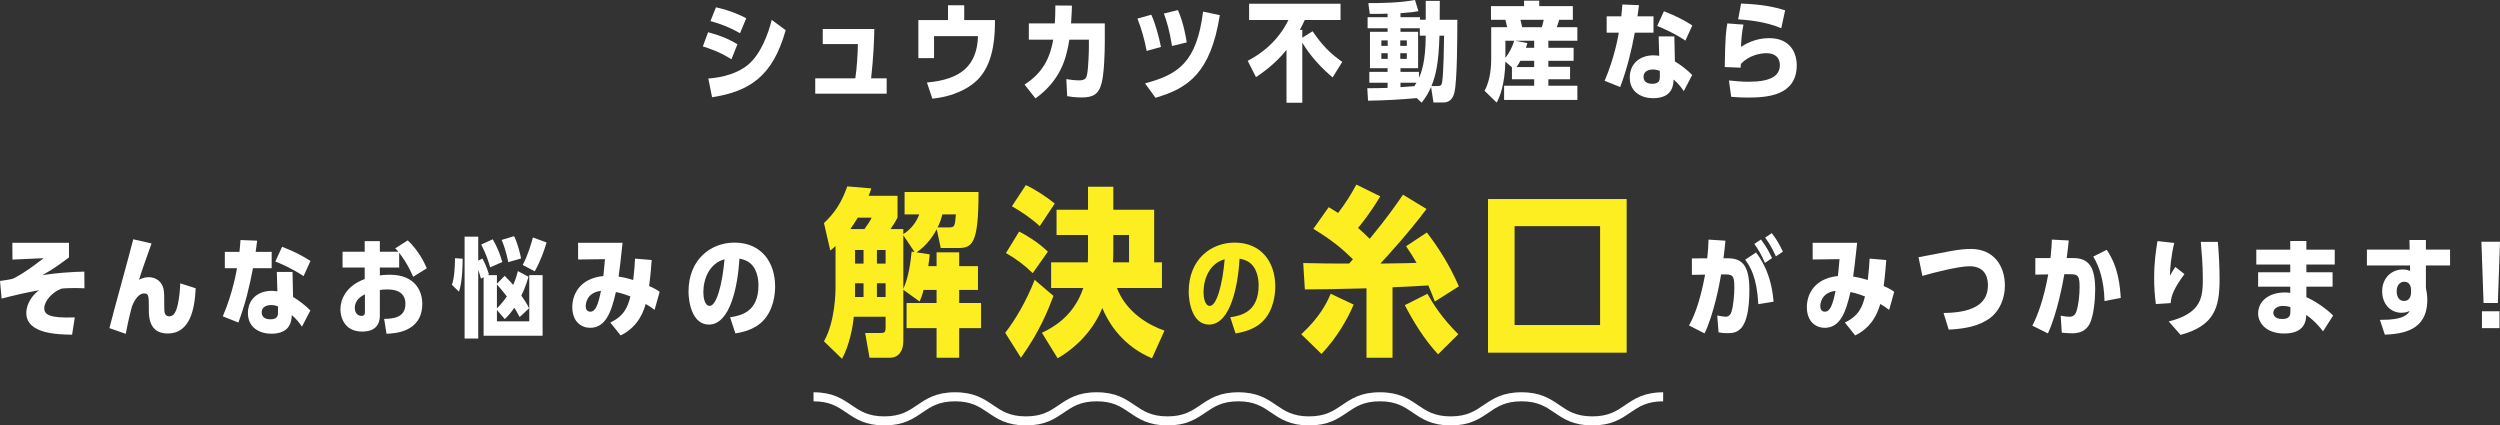
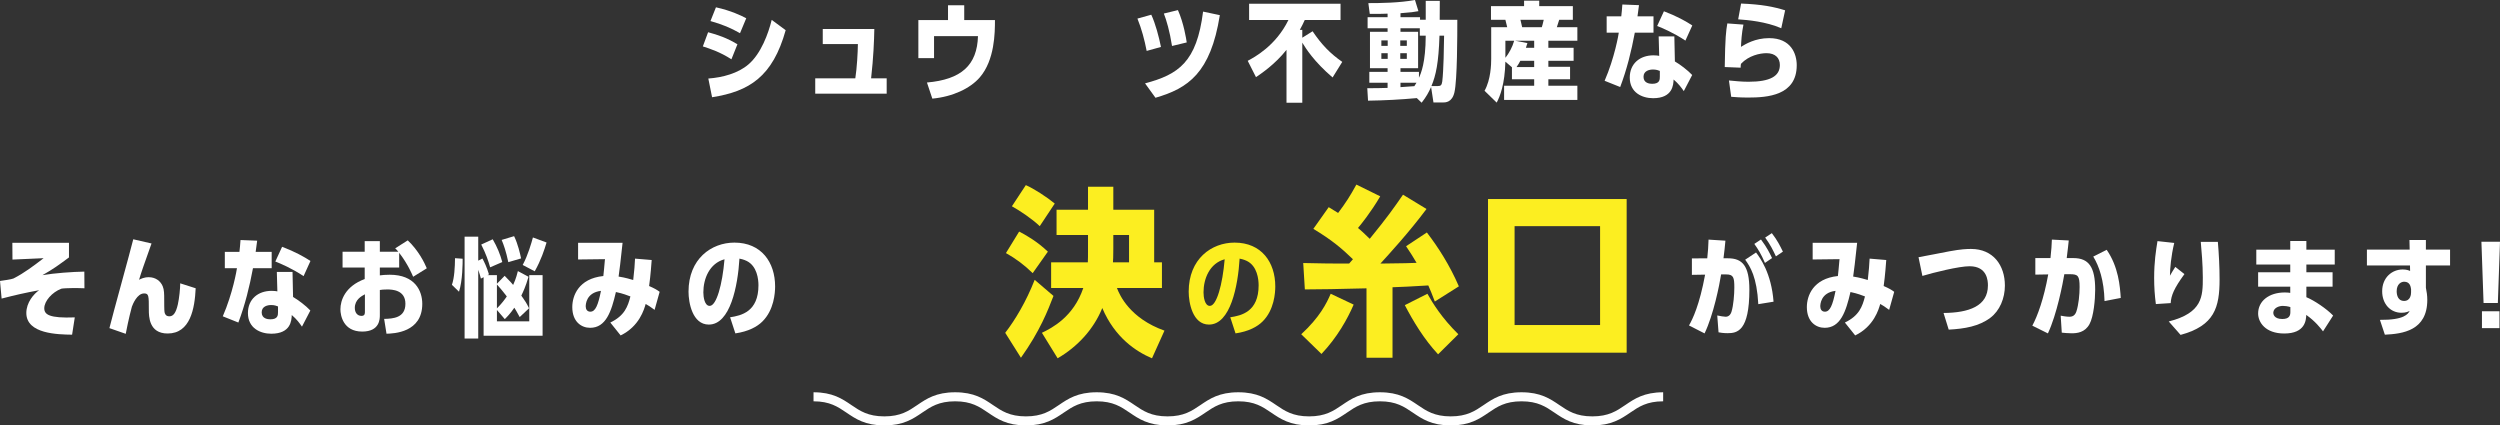
<svg xmlns="http://www.w3.org/2000/svg" id="_レイヤー_2" width="829.776" height="141.201" viewBox="0 0 829.776 141.201">
  <rect x="0" y="0" width="829.776" height="141.201" fill="#333333" stroke="none" />
  <g id="_レイヤー_1-2">
    <path d="M242.765,19.684c-3.744-2.425-7.061-3.495-9.485-4.279l1.747-4.707c3.424.927,6.062,1.819,9.735,3.994l-1.997,4.992ZM260.774,10.021c-4.315,15.44-12.089,20.326-24.428,22.252l-1.248-6.205c4.814-.356,9.914-1.748,13.337-4.707,4.173-3.566,6.598-10.27,7.703-14.763l4.636,3.423ZM245.619,11.019c-2.996-1.712-5.849-2.924-9.807-4.03l1.818-4.564c5.028,1.105,8.523,2.817,10.056,3.637l-2.067,4.957Z" fill="#fff" />
    <path d="M294.298,25.996v5.099h-23.714v-5.099h13.302c.534-3.388.82-8.559.856-11.376h-11.661v-4.992h17.117c-.071,3.851-.285,9.45-1.07,16.368h5.171Z" fill="#fff" />
    <path d="M314.654,1.748h5.385v4.921h10.199c0,4.208-.071,13.266-5.028,19.007-3.174,3.673-8.951,6.418-15.762,7.061l-1.783-5.349c11.376-.999,16.653-5.706,16.939-15.405h-14.585v7.31h-5.206V6.668h9.842V1.748Z" fill="#fff" />
-     <path d="M355.782,1.855c-.036,1.783-.036,1.961-.286,5.919h11.197v6.276c0,2.782-.178,10.199-1.034,13.479-.998,3.923-3.03,4.814-6.668,4.814-2.282,0-3.78-.249-4.778-.428l-.285-5.67c2.317.428,3.923.428,4.172.428,2.14,0,2.496-.749,2.746-2.139.393-1.997.57-7.524.57-8.986v-2.389h-6.49c-1.034,6.847-3.245,13.693-11.232,19.506l-3.638-4.6c6.455-4.101,8.559-9.415,9.521-14.906h-8.095v-5.385h8.63c.106-2.14.178-3.423.178-5.955l5.492.036Z" fill="#fff" />
    <path d="M380.59,16.903c-.713-3.673-1.641-7.203-3.066-10.734l4.6-1.284c1.391,2.996,2.532,7.311,3.209,10.698l-4.742,1.319ZM380.055,27.672c11.09-2.959,17.152-7.025,19.257-23.821l5.562,1.177c-3.066,19.256-10.556,24.285-21.36,27.423l-3.459-4.779ZM389.006,15.262c-.749-4.885-1.891-8.701-2.711-10.769l4.672-1.141c1.926,4.315,2.746,9.521,2.924,10.733l-4.885,1.177Z" fill="#fff" />
    <path d="M435.668,10.377c3.031,4.493,5.849,7.382,9.842,10.163l-3.209,5.171c-6.24-5.349-8.879-9.628-10.056-11.554v19.934h-5.242v-17.544c-3.815,4.814-8.345,7.845-10.128,9.058l-2.745-5.42c2.14-1.141,9.307-4.921,13.515-13.551h-13.052V1.248h30.347v5.385h-11.875c-.57,1.248-.891,1.89-1.64,3.281h.82v2.603l3.423-2.14Z" fill="#fff" />
    <path d="M473.214.285h4.671c-.035,1.569-.035,4.743-.035,6.276h5.848c0,4.885,0,20.076-.963,24.106-.784,3.352-2.959,3.352-3.922,3.352h-3.031l-.784-5.135c-.892,1.926-1.605,3.245-3.139,5.207l-1.605-1.533c-5.42.499-10.841.784-16.189.856l-.25-4.136c3.174,0,4.387-.036,6.74-.107v-1.712h-6.062v-3.602h6.062v-1.212h-5.849v-12.089h5.849v-1.177h-6.633v-3.673h6.633v-1.177c-1.427.071-1.891.071-5.92.071l-.464-3.566c3.888,0,10.306-.071,15.477-1.034l1.142,3.708c-1.284.25-2.532.428-5.955.678v1.319h6.489v.856h1.891V.285ZM460.59,13.408h-2.103v1.818h2.103v-1.818ZM458.487,17.652v1.89h2.103v-1.89h-2.103ZM466.938,15.227v-1.818h-2.175v1.818h2.175ZM464.763,19.541h2.175v-1.89h-2.175v1.89ZM471.252,11.839v-2.46h-6.418v1.177h5.848v12.089h-5.848v1.212h6.133v1.961c.678-1.498,2.211-4.957,2.247-13.979h-1.962ZM464.834,27.458v1.462l4.6-.321c.214-.321.356-.535.713-1.141h-5.312ZM477.209,28.564c.998,0,1.319-.285,1.497-1.569.428-3.459.57-11.732.606-15.156h-1.533c-.285,8.986-1.177,13.159-2.675,16.725h2.104Z" fill="#fff" />
    <path d="M522.297,15.869v4.315h-8.38v1.997h7.203v4.137h-7.203v2.14h9.628v4.707h-24.32v-4.707h9.985v-2.14h-7.382v-3.994l-2.175-1.855c-.179,7.453-1.783,11.554-2.889,13.586l-4.029-3.923c2.103-3.708,2.211-8.915,2.211-10.555v-10.555h5.312c-.249-1.034-.249-1.07-.606-2.46h-4.778V2.033h10.982V.214h5.028v1.819h11.161v4.529h-4.528c-.321,1.105-.642,2.104-.784,2.46h6.811v4.493h-9.628v2.353h8.38ZM499.654,13.515v5.67c1.177-1.462,2.317-3.53,2.924-5.67h-2.924ZM509.21,13.515h-6.383l4.136.785c-.178.606-.249.856-.499,1.569h2.746v-2.353ZM509.21,20.184h-4.601c-.356.677-.677,1.284-1.248,2.068h5.849v-2.068ZM511.742,9.022c.179-.571.321-1.034.643-2.46h-7.738c.071.356.393,1.605.57,2.46h6.525Z" fill="#fff" />
    <path d="M548.815,5.42v5.42h-6.205c-1.141,6.133-2.639,12.195-4.85,18.044l-5.171-2.068c3.316-7.631,4.636-15.405,4.707-15.976h-4.029v-5.42h4.85c.179-1.426.214-2.14.356-3.923l5.527.214c-.285,2.139-.32,2.496-.499,3.708h5.314ZM558.871,30.24c-.856-1.213-1.676-2.39-3.388-3.852-.071,1.783-.285,6.205-6.811,6.205-3.638,0-7.738-1.855-7.738-6.847,0-4.636,3.352-7.382,7.881-7.382.927,0,1.533.107,1.89.178l-.178-6.454h5.206l.178,8.309c1.677.963,4.244,2.888,5.741,4.493l-2.781,5.349ZM550.918,23.536c-.463-.178-1.177-.464-2.246-.464-1.177,0-3.174.393-3.174,2.425,0,2.14,2.068,2.318,2.889,2.318,2.531,0,2.531-1.426,2.531-2.425v-1.854ZM559.406,13.479c-3.887-2.603-7.667-4.172-9.379-4.85l2.247-4.886c4.243,1.605,7.311,3.316,9.414,4.707l-2.282,5.028Z" fill="#fff" />
    <path d="M573.852,26.709c1.819.179,4.244.428,6.49.428,7.274,0,10.413-1.89,10.413-5.563,0-2.282-1.463-3.922-4.422-3.922-2.211,0-5.92.784-8.487,3.53-.071.428-.107.677-.107,1.284l-5.277-.214c.143-9.985.428-11.911.856-14.478l5.35.392c-.606,2.924-.714,5.42-.82,7.382,1.462-.892,4.671-2.889,9.343-2.889,7.239,0,9.165,5.171,9.165,8.986,0,10.092-9.771,10.733-16.118,10.733-2.64,0-4.387-.143-5.635-.249l-.749-5.42ZM591.218,9.378c-5.064-2.211-11.161-2.746-14.299-2.959l.962-5.242c6.99.285,10.806,1.07,14.621,2.247l-1.284,5.955Z" fill="#fff" />
    <path d="M28.028,95.68c-1.284-.071-3.495-.071-3.708-.071-1.391,0-3.673.107-3.958.214-3.102,1.177-5.669,4.136-5.669,6.49,0,2.104,1.676,3.352,10.127,3.031l-.891,5.741c-4.671-.071-15.191-.214-15.191-7.203,0-3.495,2.496-6.348,4.244-7.56-5.064.963-7.453,1.498-12.445,2.781l-.535-5.848c.82-.107,3.851-.535,4.457-.82,3.602-1.819,6.811-4.279,10.02-6.74l-10.341.463-.036-5.563h18.793v4.85c-3.281,2.425-5.242,3.887-8.808,5.884,3.994-.678,9.842-1.105,13.907-1.177l.036,5.527Z" fill="#fff" />
    <path d="M64.948,95.68c-.321,6.775-1.783,15.013-9.307,15.013-6.241,0-6.241-5.741-6.241-7.881,0-4.636,0-5.42-1.569-5.42-2.353,0-3.78,3.637-4.065,4.422-.071.178-1.141,4.279-2.033,8.986l-5.42-1.89c1.141-4.671,6.882-25.247,7.917-29.491l6.062,1.391c-2.639,7.418-3.352,9.415-4.137,12.053.571-.285,1.605-.856,3.209-.856,2.282,0,3.922,1.284,4.636,2.996.499,1.177.499,2.639.499,4.457,0,.784,0,3.637.107,4.136.107.464.321,1.391,1.605,1.391,1.248,0,2.14-.999,2.817-3.958.464-2.068.785-5.314.785-6.989l5.135,1.64Z" fill="#fff" />
    <path d="M90.171,83.592v5.42h-6.205c-1.141,6.133-2.639,12.195-4.85,18.044l-5.171-2.068c3.316-7.631,4.636-15.405,4.707-15.976h-4.03v-5.42h4.85c.178-1.426.214-2.14.357-3.923l5.527.214c-.285,2.139-.321,2.496-.499,3.708h5.314ZM100.227,108.411c-.856-1.212-1.676-2.39-3.388-3.852-.071,1.783-.285,6.205-6.811,6.205-3.637,0-7.738-1.855-7.738-6.847,0-4.636,3.352-7.382,7.881-7.382.927,0,1.533.107,1.89.178l-.178-6.454h5.207l.178,8.309c1.676.963,4.244,2.888,5.741,4.493l-2.782,5.349ZM92.274,101.707c-.463-.178-1.177-.464-2.247-.464-1.177,0-3.173.393-3.173,2.425,0,2.14,2.068,2.318,2.888,2.318,2.532,0,2.532-1.426,2.532-2.425v-1.854ZM100.762,91.651c-3.887-2.603-7.667-4.172-9.378-4.85l2.247-4.886c4.243,1.605,7.31,3.316,9.414,4.707l-2.282,5.028Z" fill="#fff" />
    <path d="M121.046,80.026h5.028v3.53h6.133c-.428-.535-.713-.82-1.034-1.141l4.172-2.639c3.566,3.388,5.527,7.382,6.311,9.272l-4.529,2.817c-.178-.428-1.711-4.208-4.636-7.952v4.885h-6.418v2.603c.784-.107,1.818-.214,3.28-.214,8.38,0,10.805,5.349,10.805,9.664,0,9.521-9.414,9.842-11.875,9.914l-.784-4.921c2.959-.071,7.061-.321,7.061-5.028,0-4.636-4.493-4.743-6.026-4.743-1.177,0-1.855.071-2.46.178v8.344c0,1.212,0,5.456-5.849,5.456-6.347,0-7.239-5.42-7.239-7.381,0-2.96,1.533-7.631,8.059-10.056v-3.816h-7.346v-5.242h7.346v-3.53ZM121.117,97.677c-1.07.571-3.352,1.748-3.352,4.529,0,1.569.856,2.639,2.211,2.639,1.141,0,1.141-.784,1.141-1.426v-5.741Z" fill="#fff" />
    <path d="M149.991,94.539c.82-2.318.999-5.812,1.034-8.843l2.532.178c0,1.248,0,7.346-1.212,10.947l-2.353-2.282ZM164.933,91.33v2.853l2.568-2.639c1.89,1.89,2.817,2.995,2.817,3.031.214-.463.999-2.175,1.569-4.6l3.53,1.89c-.927,3.245-1.89,5.242-2.389,6.241,1.426,2.032,1.676,2.389,2.567,4.207l-3.103,2.924c-1.177-2.104-1.284-2.353-1.783-3.103-1.284,1.89-2.425,3.067-3.173,3.78l-2.603-3.031v3.78h10.734v-15.334h4.422v20.112h-19.578v-19.435l-.891.464c-.25-.963-.428-1.569-.892-2.924v22.822h-4.529v-33.806h4.529v7.952l1.391-.713c.606,1.141,1.391,2.71,2.175,5.277l-.535.25h3.173ZM162.686,88.727c-.606-2.14-1.391-4.493-2.959-7.56l3.815-1.748c1.498,2.603,2.425,4.85,3.174,7.56l-4.03,1.747ZM164.933,102.349c1.605-1.605,2.497-2.817,3.281-3.958-.499-.642-1.711-2.247-3.281-3.958v7.917ZM168.713,87.015c-.749-3.602-1.534-5.777-2.211-7.382l4.136-1.248c1.319,2.746,1.961,5.777,2.318,7.382l-4.243,1.248ZM173.491,87.942c1.748-3.245,2.925-7.382,3.388-9.129l4.529,1.676c-.713,2.389-1.818,5.812-3.923,9.557l-3.994-2.103Z" fill="#fff" />
    <path d="M217.264,102.848c-1.391-1.034-2.104-1.498-2.96-1.961-.499,1.748-2.068,7.417-8.309,10.448l-3.424-4.279c4.743-2.282,5.812-5.313,6.669-8.665-.963-.357-2.425-.963-4.814-1.462-1.498,6.49-3.316,11.875-8.559,11.875-2.924,0-5.919-2.033-5.919-6.882,0-3.744,2.068-9.45,10.306-10.306.106-1.141.356-3.174.535-5.599l-8.915.107v-5.527h14.763c-.784,7.275-.892,8.059-1.319,11.197,2.318.356,3.958.892,4.85,1.141.393-3.209.499-5.135.606-7.096l5.527.463c-.356,5.064-.749,7.81-.856,8.63,1.855.82,2.64,1.284,3.495,1.925l-1.676,5.991ZM195.939,103.454c1.677,0,2.568-2.104,3.53-6.918-4.956.606-5.064,4.564-5.064,5.171,0,.963.499,1.747,1.533,1.747Z" fill="#fff" />
    <path d="M242.327,105.309c3.709-.571,9.414-1.819,9.414-10.627,0-1.926-.428-6.348-3.887-8.06-1.034-.499-1.89-.677-2.425-.784-.535,9.058-3.031,21.895-10.163,21.895-5.456,0-6.739-7.31-6.739-10.912,0-10.912,7.596-16.296,15.227-16.296,8.95,0,13.515,6.526,13.515,14.549,0,2.14-.356,7.81-4.208,11.625-1.747,1.748-4.636,3.316-8.985,3.958l-1.748-5.349ZM233.448,97.036c0,1.533.393,4.493,2.103,4.493,2.247,0,4.208-7.061,4.921-15.477-4.992,1.355-7.024,6.455-7.024,10.983Z" fill="#fff" />
-     <path d="M310.859,83.762h7.5v4.56h6.24v7.919h-6.24v4.32h7.26v8.34h-7.26v9.839h-7.5v-9.839h-9.959v-8.34h9.959v-4.32h-4.319c-.54,2.04-.84,2.76-1.32,3.84l-5.399-3.9v17.04c0,3.3-1.56,5.519-4.56,5.519h-6.66l-1.44-8.219h5.101c1.26,0,1.68-.18,1.68-1.86v-3.54h-10.56c-.36,3.78-1.5,9.479-3.9,13.979l-5.999-5.82c3.72-6.54,3.84-16.259,3.84-18.119v-13.499c-.54.48-.84.78-1.74,1.5l-2.1-9.119c3.479-3.3,5.76-6.6,7.739-12.18l7.979.66c-.479,1.44-.6,1.74-.899,2.459h9.6v7.26c-.96,1.8-1.38,2.4-2.34,3.78h4.26v1.68c2.46-1.56,4.26-3.78,5.279-6.54h-4.859v-7.44h24.539c0,17.339-2.04,18.599-6.9,18.599h-5.64l-1.319-6.24c-.78,1.5-3.061,5.28-6.72,7.68l4.38.66c-.12,1.32-.181,2.04-.48,3.9h2.76v-4.56ZM284.701,72.242c-.96,1.62-1.56,2.46-2.46,3.78h4.68c1.14-1.56,1.8-2.58,2.399-3.78h-4.619ZM283.8,82.982v4.5h2.82v-4.5h-2.82ZM286.621,94.022h-2.82v4.56h2.82v-4.56ZM291.06,87.482h2.88v-4.5h-2.88v4.5ZM293.94,98.581v-4.56h-2.88v4.56h2.88ZM299.82,95.881c1.8-3.9,2.46-9.24,2.76-12.359l.96.12-3.72-5.58v17.819ZM314.939,75.482c1.98,0,1.98-.42,2.34-4.319h-4.5c-.42,1.68-.899,2.939-1.56,4.319h3.72Z" fill="#fcee21" />
    <path d="M333.642,110.461c3.3-4.26,6.96-10.38,9.779-17.58l6.24,5.34c-1.86,4.8-4.439,11.58-10.8,20.519l-5.22-8.279ZM342.762,90.662c-2.761-2.7-5.641-4.86-8.88-6.66l4.38-7.14c1.98,1.02,5.819,3.12,9.539,6.66l-5.039,7.14ZM345.102,75.062c-2.521-2.4-6.54-5.1-9.24-6.6l4.62-7.019c2.64,1.14,7.08,4.019,9.6,6.12l-4.979,7.5ZM361.121,78.002h-10.44v-8.399h10.44v-7.62h8.4v7.62h13.56v17.459h2.579v8.52h-14.94c.9,2.4,4.32,10.08,15.779,14.159l-4.14,9.18c-5.279-2.22-12.359-6.9-16.499-16.679-2.88,7.08-8.22,12.839-14.819,16.679l-5.22-8.46c3.359-1.62,10.499-5.28,13.739-14.879h-10.68v-8.52h12.18c.06-1.44.06-1.62.06-4.14v-4.92ZM374.741,87.061v-9.06h-5.22v4.44c0,2.88-.06,3.66-.12,4.62h5.34Z" fill="#fcee21" />
    <path d="M408.338,105.309c3.709-.571,9.414-1.819,9.414-10.627,0-1.926-.428-6.348-3.887-8.06-1.034-.499-1.89-.677-2.425-.784-.535,9.058-3.031,21.895-10.163,21.895-5.456,0-6.739-7.31-6.739-10.912,0-10.912,7.596-16.296,15.227-16.296,8.95,0,13.515,6.526,13.515,14.549,0,2.14-.356,7.81-4.208,11.625-1.747,1.748-4.636,3.316-8.985,3.958l-1.748-5.349ZM399.459,97.036c0,1.533.393,4.493,2.103,4.493,2.247,0,4.208-7.061,4.921-15.477-4.992,1.355-7.024,6.455-7.024,10.983Z" fill="#fcee21" />
    <path d="M431.895,110.941c6.06-5.58,8.399-10.2,9.779-13.44l7.62,3.6c-2.101,4.86-5.46,10.859-10.68,16.379l-6.72-6.54ZM473.473,69.362c-5.82,7.8-12.72,15.299-15.3,18.12,8.52-.12,9.42-.12,12-.24-1.141-1.98-1.92-3.18-3.481-5.519l6.9-4.56c3.779,4.92,7.619,10.919,10.619,17.879l-7.979,5.04c-1.02-2.76-1.5-3.78-2.16-5.34-6.779.42-7.56.42-11.879.6v23.399h-8.64v-23.039c-12.3.3-12.6.3-20.46.36l-.54-8.76c5.641.12,9.12.18,12.42.18h2.82c.18-.24,1.08-1.26,1.26-1.44-3.84-3.72-7.08-6.419-13.14-10.079l5.1-7.2c1.62.96,2.16,1.32,3.12,1.92,2.46-3.24,4.08-5.76,6.06-9.419l7.92,3.9c-3.12,5.34-6.6,9.6-7.38,10.499,1.2,1.02,1.8,1.56,3.9,3.6,5.879-7.2,8.1-10.38,11.039-14.64l7.8,4.74ZM477.313,117.601c-4.68-5.04-8.22-10.919-11.04-16.319l7.5-3.78c1.8,3.18,4.68,7.919,10.26,13.44l-6.72,6.66Z" fill="#fcee21" />
    <path d="M493.886,66.062h46.018v50.998h-46.018v-50.998ZM531.085,75.062h-28.379v32.819h28.379v-32.819Z" fill="#fcee21" />
    <path d="M572.684,79.883c-.214,2.353-.32,3.352-.642,5.848h1.498c4.742,0,7.096,2.46,7.096,10.413,0,13.8-4.065,14.442-7.238,14.442-1.392,0-2.461-.178-2.996-.285l-.428-5.599c1.034.214,2.211.428,2.781.428.892,0,1.605-.535,1.962-1.712.642-2.033.927-5.812.927-7.952,0-3.388-.285-4.386-2.71-4.386h-1.676c-.571,3.53-2.496,13.337-5.492,19.578l-5.171-2.639c1.213-2.104,3.495-6.811,5.35-16.867l-4.387.072v-5.456l5.1-.036c.25-2.497.356-3.816.428-6.205l5.599.357ZM583.596,100.958c-.464-9.022-2.675-12.445-4.351-14.763l3.602-2.389c1.319,1.748,5.1,6.811,5.812,16.332l-5.064.82ZM585.807,87.265c-1.391-3.174-2.14-4.315-3.53-6.312l2.211-1.462c2.032,2.71,2.924,4.6,3.673,6.169l-2.353,1.605ZM589.445,85.089c-.999-2.104-1.748-3.708-3.566-6.24l2.211-1.462c1.818,2.353,2.675,4.101,3.673,6.134l-2.317,1.569Z" fill="#fff" />
    <path d="M627.028,102.848c-1.391-1.034-2.104-1.498-2.96-1.961-.499,1.748-2.068,7.417-8.309,10.448l-3.424-4.279c4.743-2.282,5.812-5.313,6.669-8.665-.963-.357-2.425-.963-4.814-1.462-1.498,6.49-3.316,11.875-8.559,11.875-2.924,0-5.919-2.033-5.919-6.882,0-3.744,2.068-9.45,10.306-10.306.106-1.141.356-3.174.535-5.599l-8.915.107v-5.527h14.763c-.784,7.275-.892,8.059-1.319,11.197,2.318.356,3.958.892,4.85,1.141.393-3.209.499-5.135.606-7.096l5.527.463c-.356,5.064-.749,7.81-.856,8.63,1.855.82,2.64,1.284,3.495,1.925l-1.676,5.991ZM605.703,103.454c1.677,0,2.568-2.104,3.53-6.918-4.956.606-5.064,4.564-5.064,5.171,0,.963.499,1.747,1.533,1.747Z" fill="#fff" />
    <path d="M645.086,103.882c8.38-.071,14.727-2.247,14.727-9.129,0-1.427-.143-6.383-6.098-6.383-3.53,0-11.84,2.068-15.655,3.209l-1.283-6.205c1.64-.249,8.773-1.711,10.234-1.961,3.851-.713,5.812-.785,7.203-.785,7.382,0,11.232,5.456,11.232,12.16,0,4.172-1.676,8.344-4.885,10.733-3.745,2.781-8.416,3.602-13.765,3.887l-1.712-5.527Z" fill="#fff" />
    <path d="M686.641,79.812c-.178,1.854-.249,2.246-.677,5.848h2.211c5.17,0,7.238,3.031,7.238,10.484,0,3.281-.499,8.915-1.89,11.447-1.533,2.781-4.101,3.031-5.955,3.031-1.319,0-2.425-.143-3.245-.214l-.356-5.634c.535.107,1.961.357,2.889.357,1.141,0,1.89-.499,2.317-1.748.749-2.247,1.07-5.67,1.07-8.095,0-3.78-.535-4.279-3.21-4.279h-1.855c-.499,2.96-2.46,13.301-5.456,19.649l-5.17-2.568c1.711-3.173,3.815-8.879,5.277-17.01l-4.279.071v-5.491h5.028c.32-3.031.392-4.101.463-6.134l5.599.286ZM698.516,99.924c-.178-6.918-1.783-11.554-3.744-14.763l4.457-2.247c3.923,5.67,4.422,12.089,4.672,15.976l-5.385,1.034Z" fill="#fff" />
    <path d="M725.04,90.973c-3.495,4.778-4.422,7.132-4.564,9.628l-4.922.321c-.392-2.889-.57-5.741-.57-8.665,0-5.384.606-9.129,1.105-12.231l5.564.606c-1.07,4.422-1.391,8.487-1.427,10.877.57-.999,1.177-1.997,1.783-2.924l3.031,2.389ZM719.833,106.699c11.233-2.853,11.305-8.344,11.305-14.585,0-4.386-.428-8.951-.678-11.839h5.67c.356,4.172.57,8.309.57,12.481,0,9.236-1.64,15.334-12.944,18.4l-3.923-4.457Z" fill="#fff" />
    <path d="M774.922,82.878v4.921h-9.414v2.568h8.7v4.778h-8.7v3.495c2.674,1.105,6.775,3.887,8.879,6.098l-3.352,5.242c-.856-1.105-2.532-3.316-5.564-5.456-.071,1.676-.285,6.169-7.311,6.169-6.275,0-8.665-3.745-8.665-6.633,0-4.137,3.602-6.989,8.844-6.989.856,0,1.462.071,1.818.143v-2.068h-10.662v-4.778h10.662v-2.568h-11.269v-4.921h11.269v-2.888h5.35v2.888h9.414ZM760.195,101.921c-.928-.285-1.819-.392-2.496-.392-1.105,0-3.103.535-3.174,2.282,0,.285.106,2.068,2.995,2.068,2.282,0,2.675-1.105,2.675-2.318v-1.64Z" fill="#fff" />
    <path d="M789.918,106.165c8.131.071,9.308-1.961,9.878-2.96-.464.214-1.283.606-2.71.606-3.709,0-6.419-2.96-6.419-7.132,0-4.6,3.316-7.239,6.811-7.239,1.283,0,1.997.285,2.46.499l-.035-1.818h-14.3v-5.278h14.192l-.071-3.174h5.456v3.174h8.023v5.278h-8.023v7.381c.285,1.391.464,2.639.464,4.03,0,10.234-8.202,11.269-14.086,11.554l-1.641-4.921ZM800.259,96.001c-.107-.82-.356-2.496-2.282-2.496-1.034,0-2.496.784-2.496,3.173,0,1.355.499,3.209,2.425,3.209,2.211,0,2.353-2.247,2.353-2.853v-1.034Z" fill="#fff" />
    <path d="M829.776,80.24l-.713,20.326h-4.743l-.713-20.326h6.169ZM829.598,103.311v5.599h-5.812v-5.599h5.812Z" fill="#fff" />
    <path d="M528.512,141.201c-6.338,0-9.52-2.166-12.597-4.26-2.825-1.923-5.494-3.74-10.908-3.74s-8.082,1.816-10.907,3.74c-3.077,2.095-6.258,4.26-12.595,4.26s-9.519-2.166-12.595-4.26c-2.825-1.923-5.493-3.74-10.906-3.74s-8.082,1.817-10.907,3.74c-3.076,2.094-6.257,4.26-12.595,4.26s-9.518-2.166-12.594-4.26c-2.825-1.923-5.493-3.74-10.906-3.74s-8.08,1.816-10.905,3.74c-3.076,2.095-6.256,4.26-12.593,4.26s-9.517-2.166-12.593-4.26c-2.824-1.923-5.492-3.74-10.904-3.74s-8.079,1.816-10.903,3.74c-3.076,2.095-6.256,4.26-12.592,4.26s-9.518-2.166-12.594-4.26c-2.825-1.923-5.493-3.74-10.905-3.74s-8.081,1.817-10.905,3.74c-3.076,2.095-6.257,4.26-12.593,4.26s-9.518-2.166-12.593-4.26c-2.825-1.923-5.493-3.74-10.905-3.74v-3c6.337,0,9.518,2.166,12.593,4.26,2.825,1.923,5.493,3.74,10.905,3.74s8.08-1.816,10.905-3.74c3.076-2.095,6.257-4.26,12.594-4.26s9.517,2.166,12.593,4.26c2.825,1.923,5.493,3.74,10.905,3.74s8.079-1.816,10.903-3.74c3.076-2.095,6.256-4.26,12.592-4.26s9.517,2.166,12.593,4.26c2.824,1.923,5.492,3.74,10.904,3.74s8.08-1.816,10.905-3.74c3.076-2.095,6.256-4.26,12.593-4.26s9.519,2.166,12.595,4.26c2.825,1.923,5.493,3.74,10.906,3.74s8.082-1.816,10.906-3.74c3.076-2.095,6.257-4.26,12.595-4.26s9.518,2.166,12.594,4.26c2.825,1.923,5.493,3.74,10.906,3.74s8.082-1.816,10.907-3.74c3.077-2.095,6.258-4.26,12.595-4.26s9.52,2.166,12.597,4.26c2.825,1.923,5.494,3.74,10.908,3.74s8.084-1.817,10.909-3.74c3.077-2.094,6.258-4.26,12.597-4.26v3c-5.414,0-8.083,1.816-10.908,3.74-3.077,2.095-6.259,4.26-12.597,4.26Z" fill="#fff" />
  </g>
</svg>